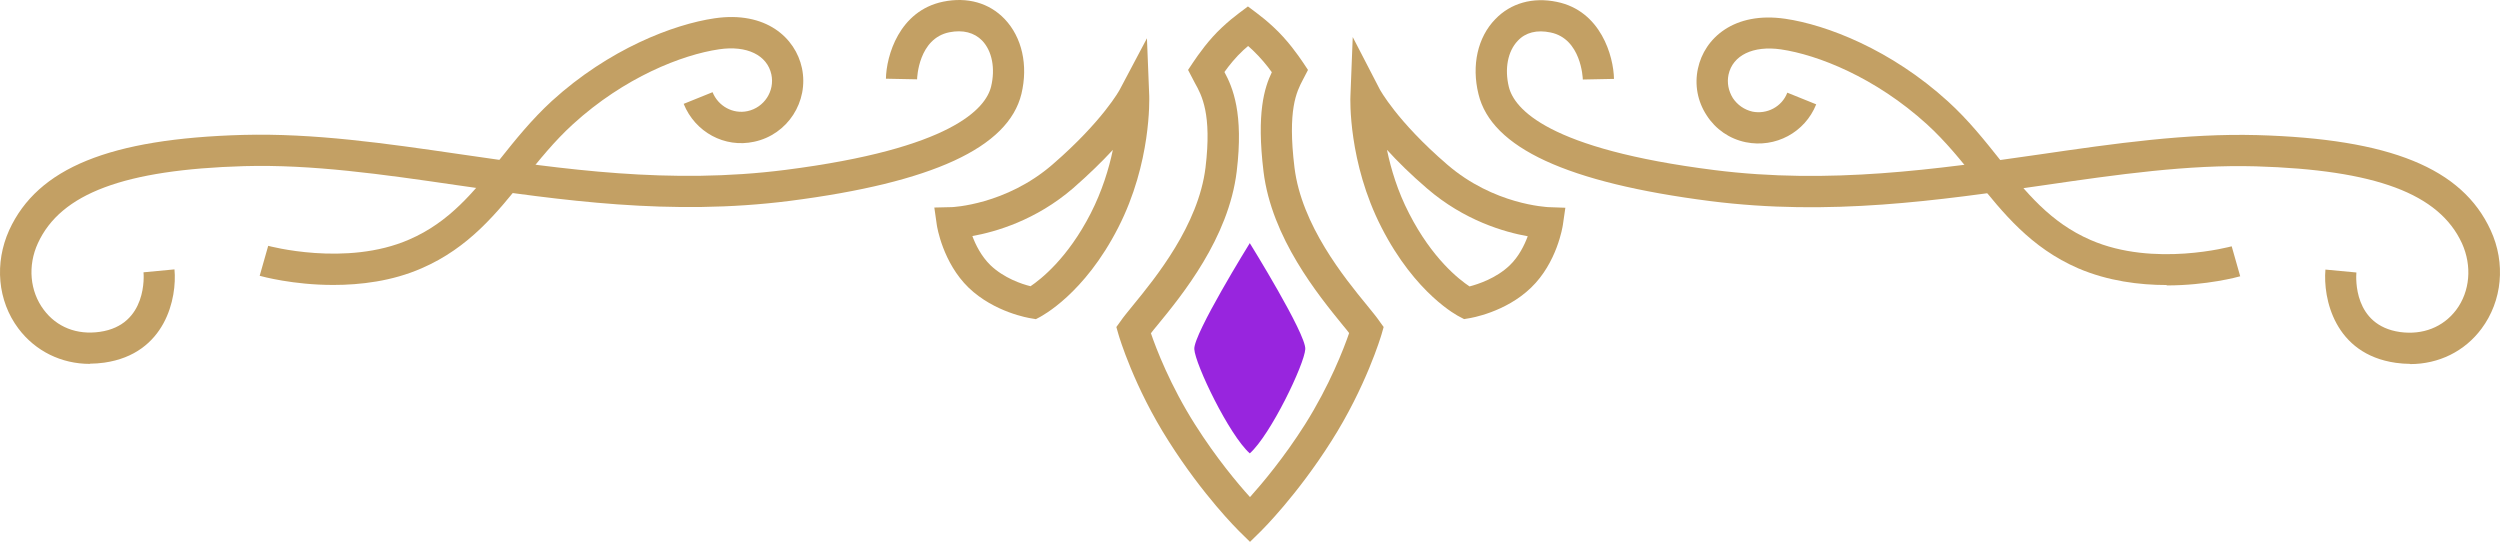
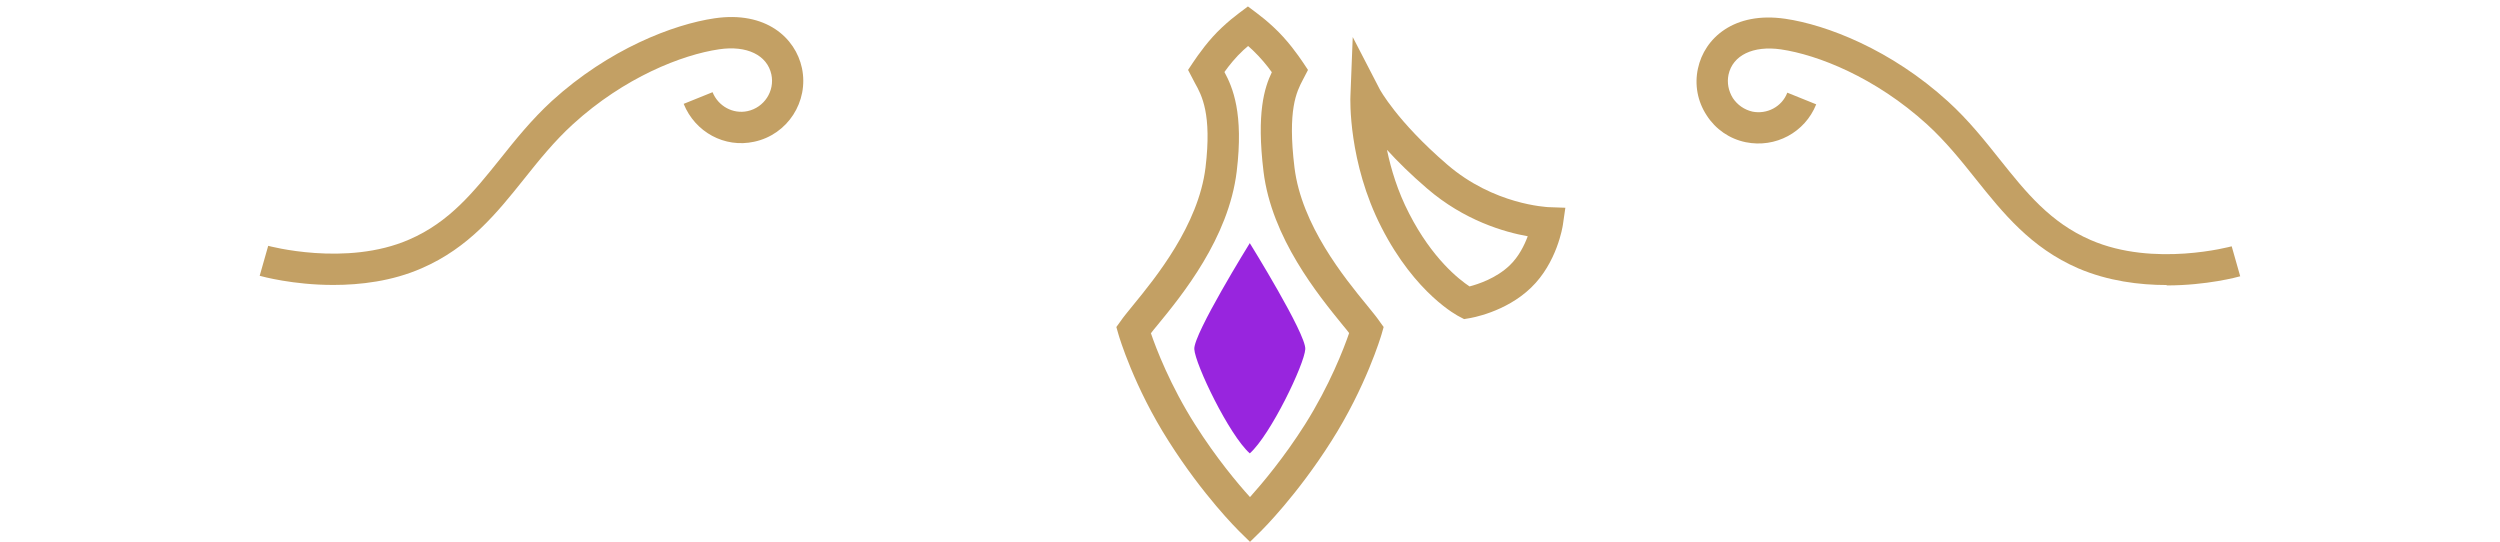
<svg xmlns="http://www.w3.org/2000/svg" viewBox="0 0 203 44" fill="none">
-   <path d="M7.299 29.548C4.986 29.548 2.877 28.517 1.493 26.675C-0.195 24.427 -0.465 21.367 0.75 18.679C3.062 13.642 8.902 11.259 19.72 10.955C25.475 10.803 31.247 11.631 37.39 12.527C45.761 13.744 54.402 14.995 63.785 13.794C77.287 12.07 80.037 8.808 80.476 7.033C80.831 5.562 80.561 4.143 79.751 3.297C79.109 2.638 78.181 2.402 77.084 2.621C74.586 3.128 74.468 6.306 74.468 6.441L71.937 6.391C71.97 4.548 73 0.88 76.578 0.137C78.552 -0.269 80.324 0.238 81.573 1.54C82.991 3.027 83.497 5.292 82.94 7.625C81.877 11.986 75.717 14.825 64.123 16.313C54.419 17.547 45.592 16.262 37.052 15.028C31.027 14.149 25.34 13.338 19.821 13.49C10.1 13.777 4.936 15.704 3.079 19.744C2.236 21.57 2.421 23.649 3.552 25.153C4.598 26.556 6.235 27.215 8.109 26.945C12.007 26.387 11.67 22.28 11.653 22.111L14.167 21.874C14.387 24.173 13.459 28.737 8.463 29.447C8.075 29.497 7.704 29.531 7.315 29.531L7.299 29.548Z" fill="#C3A064" />
  <path d="M27.06 23.138C23.786 23.138 21.272 22.445 21.086 22.395L21.778 19.961C21.778 19.961 28.107 21.685 33.22 19.453C36.511 18.034 38.486 15.549 40.579 12.946C41.844 11.357 43.161 9.717 44.815 8.196C49.439 3.987 54.671 1.976 58.029 1.485C62.198 0.877 64.594 3.074 65.117 5.525C65.691 8.247 63.953 10.934 61.236 11.509C58.839 12.033 56.443 10.731 55.514 8.433L57.86 7.486C58.316 8.619 59.514 9.278 60.696 9.024C62.046 8.737 62.923 7.401 62.636 6.049C62.299 4.477 60.645 3.666 58.384 4.004C55.396 4.443 50.705 6.269 46.519 10.089C45 11.475 43.751 13.03 42.553 14.535C40.359 17.273 38.098 20.113 34.233 21.786C31.836 22.834 29.271 23.138 27.06 23.138V23.138Z" fill="#C3A064" />
-   <path d="M195.694 29.547C195.322 29.547 194.934 29.513 194.546 29.462C189.534 28.753 188.622 24.189 188.825 21.89L191.339 22.126C191.306 22.566 191.086 26.42 194.883 26.961C196.723 27.214 198.377 26.572 199.44 25.169C200.571 23.665 200.74 21.585 199.913 19.76C198.056 15.72 192.892 13.793 183.171 13.506C177.669 13.354 171.965 14.165 165.94 15.044C157.4 16.278 148.59 17.562 138.869 16.328C127.258 14.841 121.098 12.001 120.052 7.64C119.478 5.308 119.984 3.026 121.419 1.555C122.668 0.254 124.457 -0.253 126.414 0.152C129.992 0.879 131.022 4.564 131.056 6.406L128.524 6.457C128.524 6.322 128.389 3.144 125.908 2.637C124.794 2.4 123.866 2.637 123.242 3.313C122.432 4.158 122.161 5.578 122.516 7.049C122.955 8.84 125.689 12.103 139.207 13.81C148.574 14.993 157.231 13.742 165.602 12.542C171.745 11.646 177.551 10.818 183.272 10.97C194.09 11.274 199.93 13.658 202.242 18.695C203.474 21.366 203.187 24.425 201.499 26.69C200.132 28.533 198.023 29.564 195.71 29.564L195.694 29.547Z" fill="#C3A064" />
  <path d="M175.93 23.144C173.719 23.144 171.171 22.822 168.758 21.791C164.893 20.118 162.631 17.278 160.437 14.54C159.239 13.035 157.99 11.48 156.471 10.094C152.269 6.274 147.594 4.449 144.607 4.009C142.362 3.688 140.692 4.482 140.354 6.071C140.219 6.731 140.354 7.39 140.708 7.965C141.08 8.522 141.637 8.911 142.295 9.063C143.476 9.3 144.691 8.674 145.13 7.525L147.476 8.472C146.565 10.754 144.168 12.038 141.755 11.548C140.438 11.277 139.308 10.5 138.582 9.367C137.839 8.235 137.586 6.883 137.873 5.564C138.396 3.113 140.793 0.916 144.961 1.524C148.32 2.015 153.552 4.026 158.176 8.235C159.847 9.756 161.146 11.396 162.412 12.985C164.505 15.605 166.479 18.073 169.77 19.492C174.901 21.724 181.145 20.017 181.213 20L181.905 22.434C181.736 22.484 179.204 23.177 175.93 23.177V23.144Z" fill="#C3A064" />
  <path d="M101.5 43.998L100.606 43.12C100.488 43.001 97.686 40.229 94.901 35.834C92.083 31.422 90.868 27.332 90.817 27.146L90.648 26.554L91.003 26.064C91.205 25.76 91.56 25.337 91.982 24.813C93.855 22.531 97.315 18.272 97.888 13.607C98.412 9.245 97.585 7.741 97.028 6.744L96.471 5.679L96.876 5.07C97.298 4.445 98.142 3.228 99.239 2.214C99.745 1.74 100.201 1.369 100.589 1.081L101.331 0.523L102.074 1.081C102.462 1.369 102.918 1.74 103.424 2.214C104.538 3.245 105.382 4.445 105.804 5.07L106.209 5.679L105.787 6.49C105.281 7.454 104.538 8.907 105.112 13.607C105.686 18.272 109.145 22.531 111.019 24.813C111.441 25.337 111.795 25.76 111.998 26.064L112.352 26.554L112.183 27.146C112.133 27.315 110.917 31.406 108.099 35.834C105.314 40.229 102.513 43.001 102.395 43.12L101.5 43.998ZM93.45 27.045C93.872 28.295 95.036 31.321 97.045 34.482C98.749 37.17 100.488 39.249 101.5 40.364C102.513 39.232 104.251 37.17 105.956 34.482C107.964 31.304 109.128 28.279 109.55 27.045C109.415 26.859 109.247 26.656 109.061 26.436C107.036 23.951 103.255 19.32 102.597 13.928C102.023 9.178 102.665 7.133 103.272 5.865C102.901 5.341 102.344 4.665 101.72 4.073C101.585 3.955 101.466 3.836 101.348 3.735C101.23 3.836 101.095 3.955 100.96 4.073C100.336 4.648 99.796 5.324 99.424 5.848C100.099 7.099 100.994 9.195 100.42 13.928C99.762 19.337 95.998 23.951 93.956 26.436C93.771 26.656 93.602 26.859 93.467 27.045H93.45Z" fill="#C3A064" />
  <path d="M96.977 28.346C97.045 29.58 99.796 35.31 101.483 36.814C103.171 35.31 105.922 29.58 105.989 28.346C106.057 27.112 101.483 19.742 101.483 19.742C101.483 19.742 96.91 27.112 96.977 28.346Z" fill="#9825DE" />
-   <path d="M84.103 25.912L83.698 25.844C83.58 25.827 80.745 25.371 78.652 23.359C76.559 21.331 76.087 18.407 76.07 18.272L75.867 16.852L77.302 16.818C77.302 16.818 81.673 16.649 85.47 13.353C89.554 9.82 90.938 7.268 90.938 7.251L93.132 3.109L93.318 7.792C93.318 8.011 93.503 13.201 90.803 18.474C88.035 23.9 84.576 25.658 84.441 25.743L84.086 25.929L84.103 25.912ZM78.956 19.168C79.226 19.894 79.681 20.807 80.424 21.534C81.521 22.582 82.972 23.072 83.681 23.241C84.508 22.683 86.702 20.976 88.575 17.308C89.487 15.516 90.044 13.708 90.364 12.169C89.52 13.082 88.457 14.13 87.141 15.28C84.103 17.9 80.829 18.829 78.956 19.168V19.168Z" fill="#C3A064" />
  <path d="M118.888 25.912L118.533 25.726C118.381 25.658 114.939 23.883 112.171 18.457C109.471 13.184 109.639 7.994 109.656 7.775L109.842 3.008L112.036 7.251C112.036 7.251 113.42 9.837 117.504 13.353C121.318 16.649 125.638 16.801 125.689 16.818L127.107 16.869L126.904 18.271C126.887 18.39 126.432 21.331 124.322 23.359C122.246 25.371 119.394 25.827 119.276 25.844L118.871 25.912H118.888ZM112.626 12.186C112.947 13.725 113.487 15.533 114.415 17.325C116.289 20.993 118.483 22.7 119.327 23.258C120.035 23.072 121.487 22.599 122.584 21.551C123.326 20.841 123.782 19.911 124.052 19.184C122.162 18.846 118.905 17.916 115.867 15.296C114.55 14.164 113.487 13.116 112.643 12.186H112.626Z" fill="#C3A064" />
</svg>